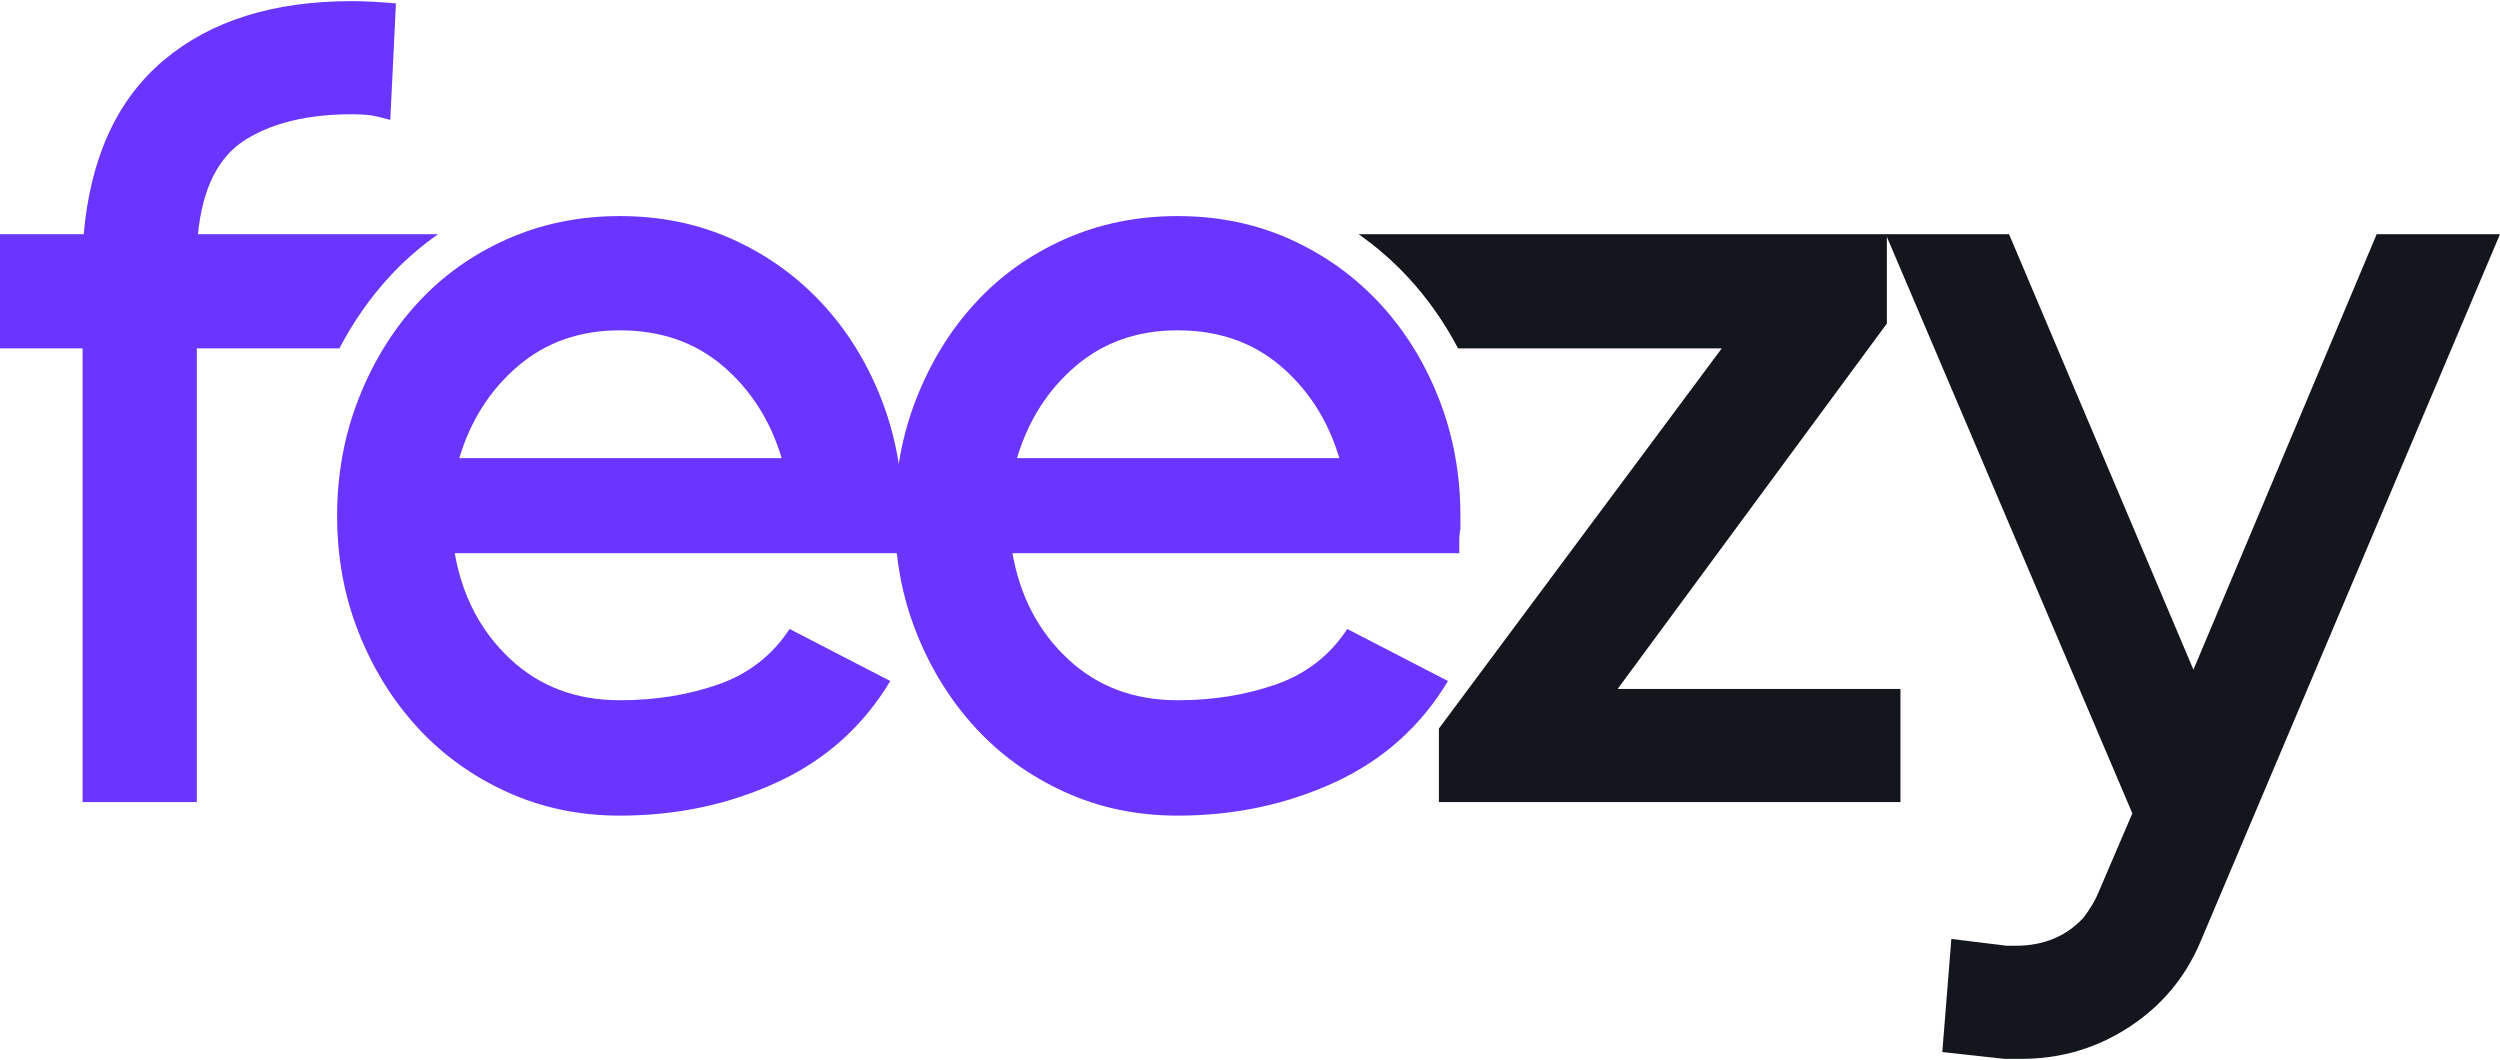
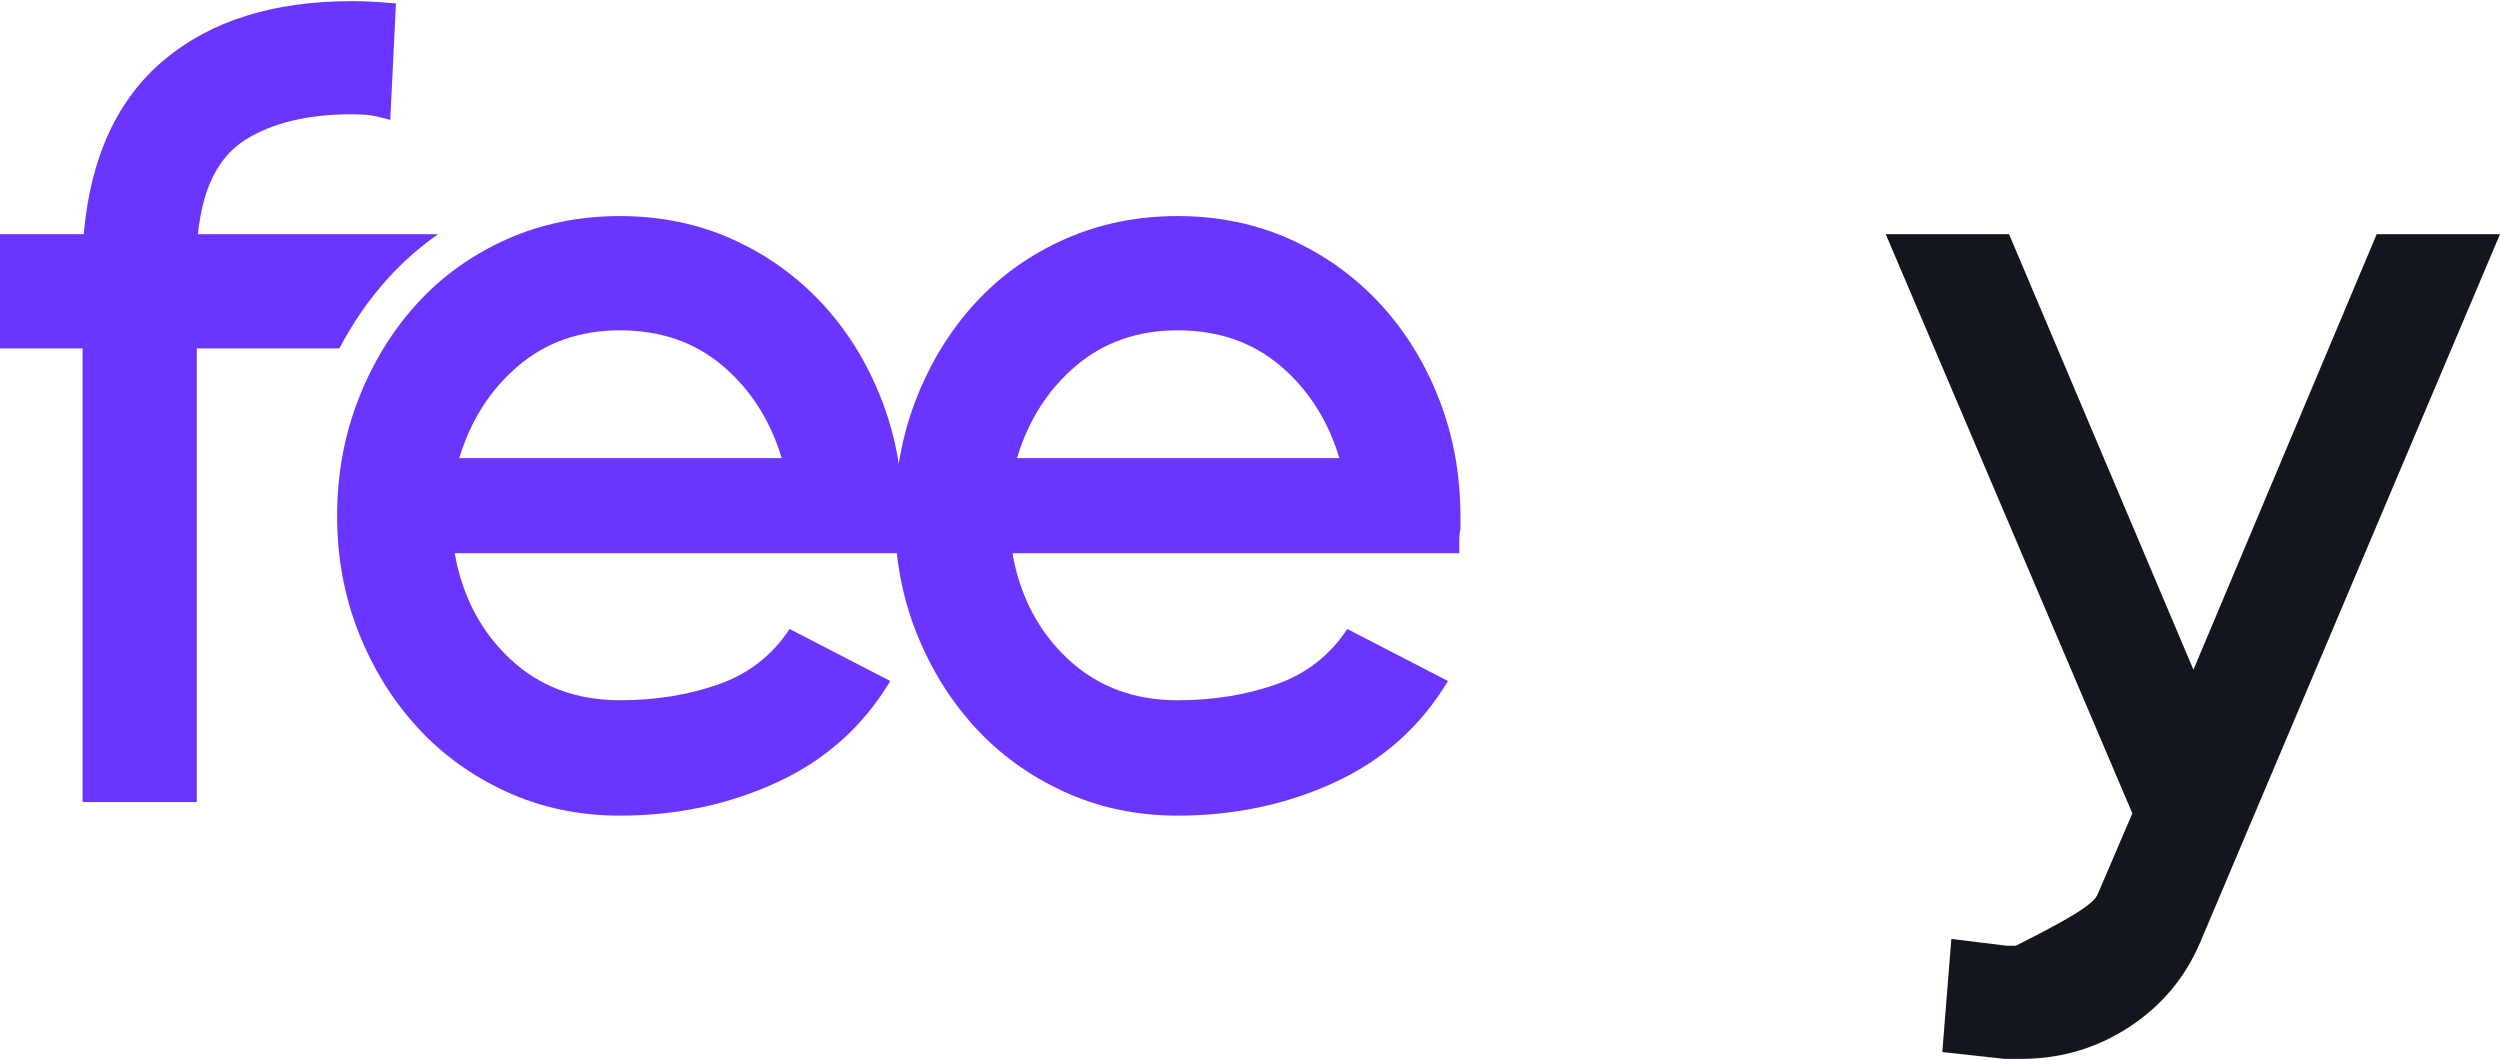
<svg xmlns="http://www.w3.org/2000/svg" width="1000" height="424" viewBox="0 0 1000 424" fill="none">
-   <path d="M1000 93.672L880.087 376.935C874.051 391.11 864.548 402.422 851.579 410.873C838.606 419.314 824.275 423.543 808.594 423.543H801.807L776.919 420.828L780.539 375.578L802.712 378.293H806.329C817.488 378.293 826.538 374.517 833.482 366.98C836.197 363.36 838.154 360.037 839.362 357.025L852.939 325.35L754.294 93.672H803.617L877.374 267.885L950.677 93.672H1000Z" fill="#13171D" />
-   <path d="M647.058 275.575L754.753 129.417V93.672H543.438C550.547 98.673 557.122 104.378 563.082 110.781C570.97 119.259 577.695 128.848 583.235 139.372H688.688L575.563 291.413V320.825H760.181V275.575H647.058Z" fill="#13171D" />
+   <path d="M1000 93.672L880.087 376.935C874.051 391.11 864.548 402.422 851.579 410.873C838.606 419.314 824.275 423.543 808.594 423.543H801.807L776.919 420.828L780.539 375.578L802.712 378.293H806.329C836.197 363.36 838.154 360.037 839.362 357.025L852.939 325.35L754.294 93.672H803.617L877.374 267.885L950.677 93.672H1000Z" fill="#13171D" />
  <path d="M535.75 183.265C531.225 168.183 523.376 155.889 512.22 146.386C501.057 136.884 487.332 132.132 471.042 132.132C455.051 132.132 441.476 136.884 430.317 146.386C419.154 155.889 411.312 168.183 406.787 183.265H535.75ZM584.168 211.773C583.864 212.678 583.715 214.261 583.715 216.524V221.275H404.977C407.991 238.47 415.385 252.575 427.15 263.584C438.915 274.6 453.544 280.1 471.042 280.1C485.219 280.1 498.342 277.992 510.41 273.765C522.471 269.546 531.974 262.156 538.917 251.593L579.19 272.408C568.33 290.508 553.241 304.011 533.94 312.907C514.632 321.8 493.667 326.255 471.042 326.255C454.752 326.255 439.666 323.088 425.792 316.751C411.914 310.418 400 301.818 390.044 290.96C380.089 280.1 372.243 267.43 366.514 252.95C360.781 238.47 357.919 222.936 357.919 206.343C357.919 189.756 360.781 174.145 366.514 159.509C372.243 144.882 380.089 132.132 390.044 121.272C400 110.415 411.914 101.894 425.792 95.706C439.666 89.527 454.752 86.43 471.042 86.43C487.332 86.43 502.335 89.527 516.066 95.706C529.79 101.894 541.702 110.415 551.814 121.272C561.918 132.132 569.834 144.882 575.57 159.509C581.296 174.145 584.168 189.756 584.168 206.343V211.773Z" fill="#6A35FF" />
  <path d="M312.674 183.265C308.149 168.183 300.3 155.889 289.142 146.386C277.978 136.884 264.256 132.132 247.966 132.132C231.975 132.132 218.4 136.884 207.241 146.386C196.078 155.889 188.234 168.183 183.711 183.265H312.674ZM361.092 211.773C360.788 212.678 360.639 214.261 360.639 216.524V221.275H181.899C184.915 238.47 192.309 252.575 204.074 263.584C215.839 274.6 230.466 280.1 247.966 280.1C262.143 280.1 275.266 277.992 287.334 273.765C299.395 269.546 308.895 262.156 315.841 251.593L356.114 272.408C345.254 290.508 330.165 304.011 310.864 312.907C291.556 321.8 270.591 326.255 247.966 326.255C231.676 326.255 216.59 323.088 202.716 316.751C188.838 310.418 176.924 301.818 166.969 290.96C157.014 280.1 149.165 267.43 143.438 252.95C137.705 238.47 134.843 222.936 134.843 206.343C134.843 189.756 137.705 174.145 143.438 159.509C149.165 144.882 157.014 132.132 166.969 121.272C176.924 110.415 188.838 101.894 202.716 95.706C216.59 89.527 231.676 86.43 247.966 86.43C264.256 86.43 279.256 89.527 292.988 95.706C306.714 101.894 318.626 110.415 328.738 121.272C338.842 132.132 346.759 144.882 352.494 159.509C358.22 174.145 361.092 189.756 361.092 206.343V211.773Z" fill="#6A35FF" />
  <path d="M155.616 110.869C161.52 104.429 168.083 98.696 175.23 93.672H79.188C80.998 75.276 87.333 62.676 98.193 55.888C109.053 49.101 123.227 45.707 140.728 45.707C142.538 45.707 144.495 45.784 146.61 45.933C148.717 46.09 151.884 46.768 156.113 47.969L158.375 1.362C155.052 1.066 151.884 0.839 148.871 0.683C145.852 0.536 143.137 0.457 140.728 0.457C109.349 0.457 84.314 8.306 65.613 23.987C46.904 39.675 36.2 62.902 33.485 93.672H0V139.372H33.033V320.825H78.735V139.372H135.746C141.232 128.888 147.863 119.327 155.616 110.869Z" fill="#6A35FF" />
</svg>